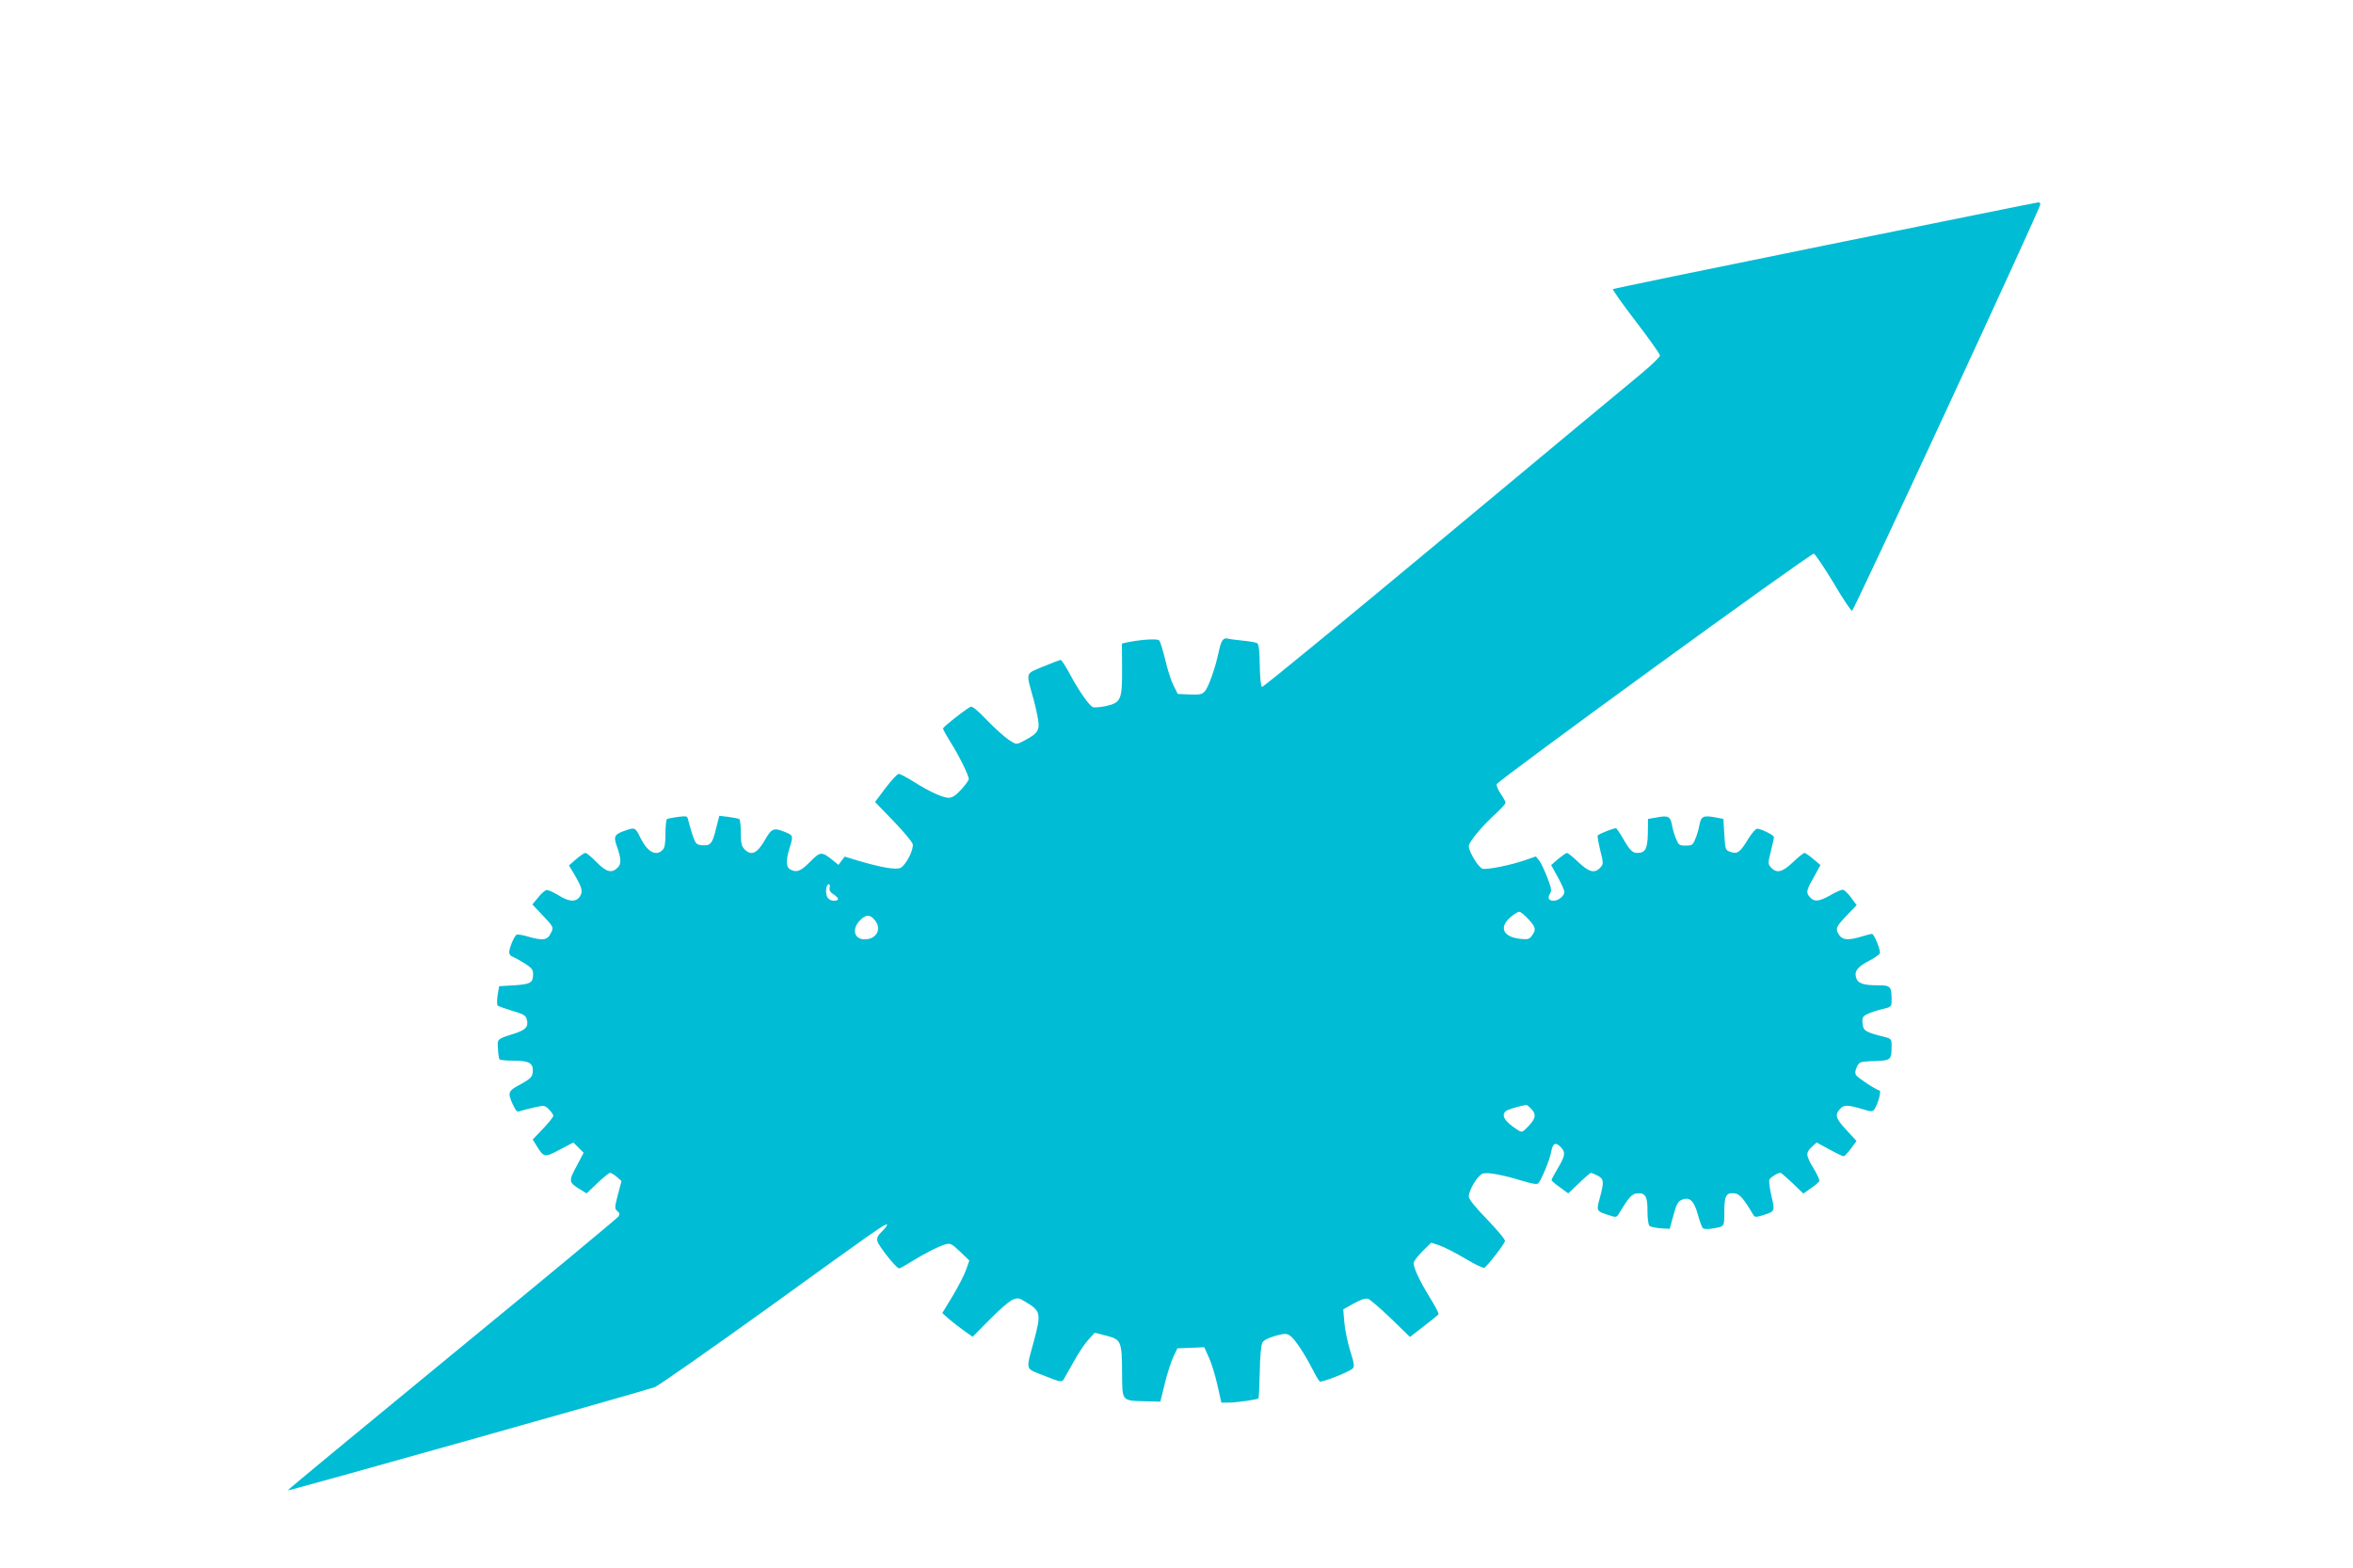
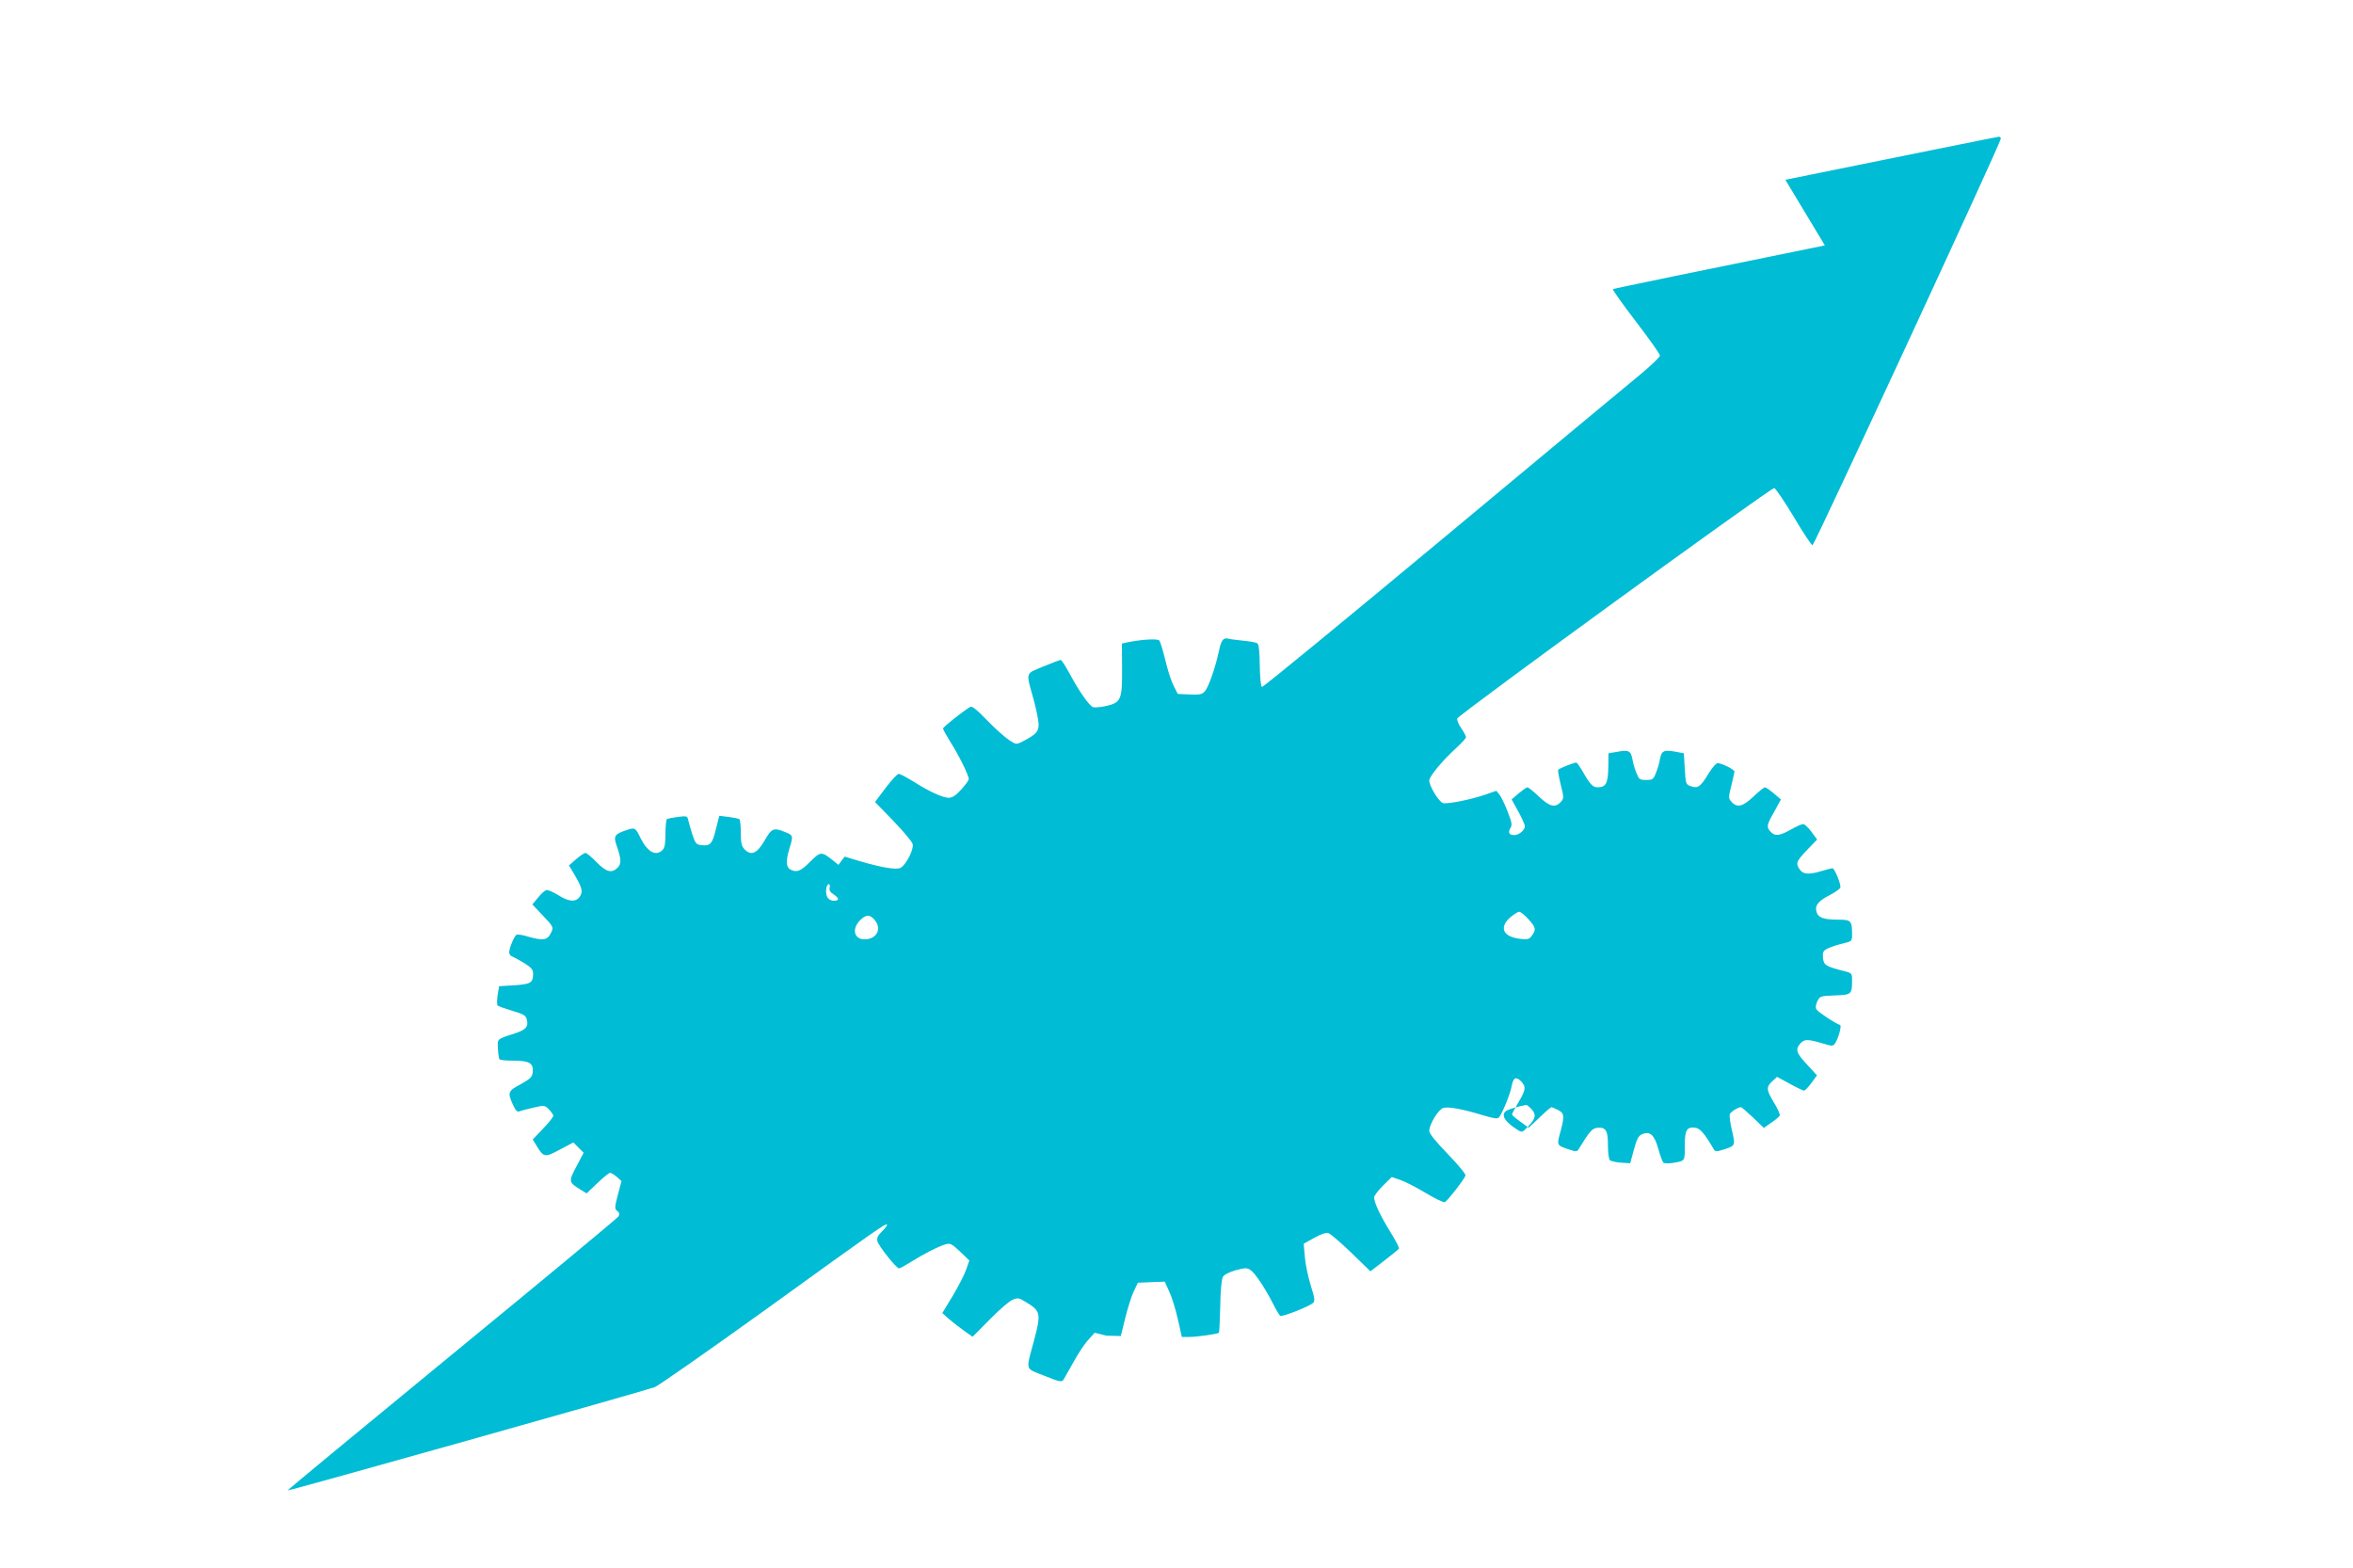
<svg xmlns="http://www.w3.org/2000/svg" version="1.0" width="1280pt" height="853pt" viewBox="0 0 1280 853" preserveAspectRatio="xMidYMid meet">
  <g transform="translate(0,853) scale(0.1,-0.1)" fill="#00bcd4" stroke="none">
-     <path d="M9927 7195 c-631 -128 -1150 -235 -1153 -238 -3 -3 53 -82 125 -176 72 -94 131 -177 131 -185 0 -8 -46 -52 -102 -99 -57 -46 -542 -450 -1078 -896 -536 -446 -979 -810 -985 -808 -6 2 -11 49 -12 117 -1 80 -5 115 -14 121 -7 4 -43 11 -79 14 -36 4 -72 8 -80 11 -26 6 -37 -9 -50 -71 -18 -86 -56 -194 -76 -216 -15 -17 -29 -19 -83 -17 l-64 3 -23 45 c-13 25 -33 88 -45 140 -13 52 -27 100 -33 106 -10 11 -101 5 -177 -11 l-26 -6 1 -137 c1 -169 -6 -184 -88 -203 -30 -6 -61 -9 -70 -6 -21 8 -77 88 -126 180 -23 42 -45 77 -50 77 -4 0 -47 -16 -95 -36 -100 -42 -95 -25 -51 -184 14 -52 26 -112 26 -132 0 -39 -16 -55 -88 -92 -33 -17 -35 -17 -74 9 -23 15 -76 63 -119 107 -52 55 -81 78 -90 73 -37 -21 -149 -110 -149 -118 0 -6 19 -39 41 -75 46 -72 99 -180 99 -200 0 -7 -19 -33 -41 -57 -29 -32 -49 -45 -68 -45 -32 0 -107 34 -193 89 -36 22 -71 41 -79 41 -8 0 -40 -35 -72 -77 l-57 -76 99 -102 c55 -57 103 -114 106 -127 7 -28 -36 -113 -66 -129 -23 -12 -101 1 -221 36 l-83 25 -17 -22 -17 -23 -28 23 c-64 51 -69 51 -126 -6 -53 -53 -73 -60 -108 -42 -23 13 -25 48 -4 116 21 68 20 70 -25 88 -62 25 -72 21 -111 -47 -41 -70 -72 -84 -108 -48 -17 17 -21 34 -21 90 0 39 -4 72 -8 75 -5 3 -31 8 -59 12 l-50 6 -18 -70 c-19 -81 -31 -95 -77 -90 -30 3 -34 8 -50 53 -9 28 -19 63 -23 79 -6 28 -7 28 -57 22 -29 -4 -55 -9 -60 -12 -4 -3 -8 -38 -8 -79 0 -54 -4 -78 -16 -89 -35 -36 -82 -11 -119 64 -29 59 -31 60 -80 43 -61 -20 -68 -32 -52 -79 27 -76 28 -103 7 -124 -32 -32 -61 -25 -115 30 -27 28 -54 50 -60 50 -7 0 -29 -15 -51 -34 l-39 -34 23 -38 c48 -81 55 -103 37 -130 -21 -33 -60 -31 -119 7 -27 16 -55 29 -64 27 -8 -2 -29 -20 -45 -41 l-31 -37 45 -48 c72 -75 73 -76 54 -111 -18 -36 -43 -39 -123 -16 -29 9 -57 13 -62 10 -13 -8 -40 -72 -40 -96 0 -10 8 -20 18 -23 10 -4 39 -20 65 -36 38 -24 47 -35 47 -57 0 -49 -12 -57 -102 -63 l-83 -5 -8 -49 c-4 -27 -4 -52 0 -56 4 -4 41 -17 80 -29 62 -18 74 -25 79 -48 10 -39 -6 -56 -72 -77 -91 -29 -89 -27 -85 -82 1 -27 5 -52 8 -56 2 -5 37 -8 78 -8 85 0 108 -14 103 -63 -3 -26 -12 -35 -65 -65 -70 -37 -73 -45 -43 -111 16 -34 24 -42 37 -36 10 3 44 13 77 20 57 13 59 13 82 -10 13 -13 24 -29 24 -35 0 -6 -25 -38 -56 -70 l-56 -59 21 -34 c39 -64 44 -65 126 -21 l74 39 28 -28 28 -28 -39 -74 c-44 -82 -43 -87 21 -126 l34 -21 59 56 c32 31 63 56 69 56 5 0 22 -10 36 -22 l26 -23 -20 -75 c-18 -69 -18 -76 -3 -88 13 -10 14 -17 6 -30 -6 -9 -414 -348 -907 -752 -492 -404 -894 -736 -892 -738 4 -4 1941 541 1997 562 20 8 292 198 605 423 609 440 651 469 658 461 3 -3 -9 -19 -26 -36 -24 -23 -30 -36 -26 -54 7 -27 103 -148 118 -148 5 0 34 16 64 35 67 42 150 85 189 96 25 7 34 3 79 -40 l50 -48 -17 -49 c-9 -27 -42 -91 -73 -143 l-57 -94 39 -35 c22 -18 59 -47 83 -64 l43 -30 93 94 c51 52 106 100 124 107 28 12 35 11 69 -10 85 -51 88 -62 47 -215 -44 -164 -50 -146 57 -188 82 -33 94 -36 104 -22 5 8 30 52 55 97 24 44 60 99 80 120 l35 39 63 -16 c81 -21 85 -30 86 -203 1 -157 -4 -150 129 -154 l79 -2 24 97 c13 54 34 119 46 145 l23 48 73 3 73 3 24 -53 c14 -29 35 -97 47 -150 l22 -98 41 0 c40 0 155 16 161 23 2 2 5 66 7 143 1 83 7 147 14 160 7 13 33 26 70 37 50 13 61 14 79 2 26 -16 80 -98 123 -182 17 -34 35 -64 40 -68 12 -7 158 51 179 70 11 10 9 27 -13 96 -14 46 -29 116 -32 155 l-6 71 57 32 c40 22 64 30 79 25 11 -4 67 -52 124 -107 l103 -100 75 58 c41 31 77 61 80 65 3 5 -18 45 -46 90 -55 89 -89 161 -89 189 0 9 22 38 48 64 l48 47 47 -16 c26 -9 88 -41 138 -71 50 -30 96 -52 103 -50 13 5 105 122 113 145 3 7 -40 59 -96 117 -65 67 -101 111 -101 126 0 36 51 119 77 125 29 8 111 -8 215 -40 57 -17 80 -21 87 -12 18 21 63 131 69 170 9 47 23 55 51 27 29 -29 26 -48 -14 -115 -19 -32 -35 -62 -35 -66 0 -3 20 -21 46 -39 l45 -33 59 56 c32 31 61 56 65 56 3 0 19 -7 35 -15 35 -18 37 -32 13 -121 -20 -73 -20 -72 50 -95 36 -12 41 -12 51 5 59 96 72 111 102 114 45 4 57 -17 56 -98 0 -41 5 -73 11 -79 7 -5 34 -11 61 -13 l49 -3 20 73 c15 57 25 76 43 84 44 20 69 -2 90 -79 10 -37 23 -71 28 -75 6 -4 27 -5 46 -2 73 12 70 8 70 93 0 87 10 105 57 99 26 -3 49 -29 99 -114 9 -16 15 -17 50 -6 70 22 70 21 51 104 -10 41 -15 81 -12 90 5 13 45 38 61 38 3 0 32 -25 65 -56 l59 -57 41 29 c23 15 43 33 46 39 2 6 -12 38 -32 70 -42 70 -43 84 -9 116 l26 24 68 -37 c38 -21 74 -38 79 -38 5 0 23 19 40 42 l30 41 -54 59 c-60 64 -65 83 -35 116 22 23 39 23 130 -4 38 -12 47 -12 56 1 18 24 39 98 29 102 -26 8 -119 70 -128 84 -7 11 -5 25 4 45 14 28 17 29 96 32 90 3 93 5 93 84 0 35 -2 38 -42 48 -100 25 -113 33 -116 72 -3 32 1 39 25 51 15 8 52 20 81 27 51 12 52 13 52 48 0 77 -5 82 -76 82 -80 0 -110 11 -118 45 -9 34 12 58 77 91 26 14 50 31 53 38 6 15 -31 106 -43 106 -4 0 -30 -7 -57 -15 -69 -21 -102 -19 -120 7 -24 34 -20 45 39 107 l55 57 -31 42 c-17 23 -37 42 -45 42 -8 0 -38 -13 -67 -30 -62 -35 -87 -37 -110 -12 -24 26 -22 37 20 110 l36 66 -39 33 c-21 18 -43 33 -48 33 -5 0 -33 -22 -62 -50 -58 -55 -89 -63 -120 -29 -17 19 -17 23 -1 87 9 37 17 72 17 78 0 10 -58 40 -89 46 -8 2 -30 -22 -51 -56 -44 -73 -59 -84 -97 -70 -27 9 -28 12 -33 94 l-5 85 -47 9 c-62 11 -74 5 -83 -40 -3 -21 -13 -55 -22 -76 -14 -35 -18 -38 -53 -38 -35 0 -39 3 -53 38 -9 21 -19 55 -22 76 -9 45 -21 51 -83 39 l-47 -8 -1 -79 c-2 -85 -13 -106 -59 -106 -25 0 -41 17 -78 82 -15 26 -31 49 -35 52 -7 4 -89 -28 -101 -39 -2 -3 4 -39 14 -80 18 -72 18 -75 0 -95 -30 -33 -61 -25 -119 30 -29 28 -57 50 -62 50 -5 0 -26 -15 -48 -33 l-38 -33 36 -65 c20 -36 36 -72 36 -81 0 -21 -32 -48 -58 -48 -28 0 -35 15 -20 39 10 16 7 31 -16 90 -15 39 -35 80 -44 91 l-17 21 -58 -20 c-80 -28 -207 -53 -232 -47 -22 6 -75 92 -75 123 0 23 75 112 148 178 28 26 52 52 52 58 0 6 -12 28 -26 48 -14 21 -24 44 -22 53 4 19 1708 1258 1725 1254 7 -2 55 -72 106 -157 50 -85 96 -154 102 -154 10 1 1023 2187 1024 2211 1 6 -5 12 -11 11 -7 0 -530 -106 -1161 -234z m-5414 -3494 c-3 -13 3 -25 21 -36 33 -22 33 -35 1 -35 -14 0 -29 8 -35 21 -12 22 -6 69 9 69 5 0 7 -9 4 -19z m3801 -171 c41 -45 43 -56 20 -89 -15 -21 -22 -23 -67 -18 -91 11 -113 62 -52 116 20 17 42 31 49 31 8 0 30 -18 50 -40z m-3554 -7 c38 -48 8 -103 -57 -103 -56 0 -71 55 -26 102 34 35 56 35 83 1z m3570 -1025 c28 -31 25 -51 -15 -94 -35 -36 -35 -36 -62 -19 -72 46 -92 84 -54 105 16 8 75 25 103 29 4 1 16 -9 28 -21z" />
+     <path d="M9927 7195 c-631 -128 -1150 -235 -1153 -238 -3 -3 53 -82 125 -176 72 -94 131 -177 131 -185 0 -8 -46 -52 -102 -99 -57 -46 -542 -450 -1078 -896 -536 -446 -979 -810 -985 -808 -6 2 -11 49 -12 117 -1 80 -5 115 -14 121 -7 4 -43 11 -79 14 -36 4 -72 8 -80 11 -26 6 -37 -9 -50 -71 -18 -86 -56 -194 -76 -216 -15 -17 -29 -19 -83 -17 l-64 3 -23 45 c-13 25 -33 88 -45 140 -13 52 -27 100 -33 106 -10 11 -101 5 -177 -11 l-26 -6 1 -137 c1 -169 -6 -184 -88 -203 -30 -6 -61 -9 -70 -6 -21 8 -77 88 -126 180 -23 42 -45 77 -50 77 -4 0 -47 -16 -95 -36 -100 -42 -95 -25 -51 -184 14 -52 26 -112 26 -132 0 -39 -16 -55 -88 -92 -33 -17 -35 -17 -74 9 -23 15 -76 63 -119 107 -52 55 -81 78 -90 73 -37 -21 -149 -110 -149 -118 0 -6 19 -39 41 -75 46 -72 99 -180 99 -200 0 -7 -19 -33 -41 -57 -29 -32 -49 -45 -68 -45 -32 0 -107 34 -193 89 -36 22 -71 41 -79 41 -8 0 -40 -35 -72 -77 l-57 -76 99 -102 c55 -57 103 -114 106 -127 7 -28 -36 -113 -66 -129 -23 -12 -101 1 -221 36 l-83 25 -17 -22 -17 -23 -28 23 c-64 51 -69 51 -126 -6 -53 -53 -73 -60 -108 -42 -23 13 -25 48 -4 116 21 68 20 70 -25 88 -62 25 -72 21 -111 -47 -41 -70 -72 -84 -108 -48 -17 17 -21 34 -21 90 0 39 -4 72 -8 75 -5 3 -31 8 -59 12 l-50 6 -18 -70 c-19 -81 -31 -95 -77 -90 -30 3 -34 8 -50 53 -9 28 -19 63 -23 79 -6 28 -7 28 -57 22 -29 -4 -55 -9 -60 -12 -4 -3 -8 -38 -8 -79 0 -54 -4 -78 -16 -89 -35 -36 -82 -11 -119 64 -29 59 -31 60 -80 43 -61 -20 -68 -32 -52 -79 27 -76 28 -103 7 -124 -32 -32 -61 -25 -115 30 -27 28 -54 50 -60 50 -7 0 -29 -15 -51 -34 l-39 -34 23 -38 c48 -81 55 -103 37 -130 -21 -33 -60 -31 -119 7 -27 16 -55 29 -64 27 -8 -2 -29 -20 -45 -41 l-31 -37 45 -48 c72 -75 73 -76 54 -111 -18 -36 -43 -39 -123 -16 -29 9 -57 13 -62 10 -13 -8 -40 -72 -40 -96 0 -10 8 -20 18 -23 10 -4 39 -20 65 -36 38 -24 47 -35 47 -57 0 -49 -12 -57 -102 -63 l-83 -5 -8 -49 c-4 -27 -4 -52 0 -56 4 -4 41 -17 80 -29 62 -18 74 -25 79 -48 10 -39 -6 -56 -72 -77 -91 -29 -89 -27 -85 -82 1 -27 5 -52 8 -56 2 -5 37 -8 78 -8 85 0 108 -14 103 -63 -3 -26 -12 -35 -65 -65 -70 -37 -73 -45 -43 -111 16 -34 24 -42 37 -36 10 3 44 13 77 20 57 13 59 13 82 -10 13 -13 24 -29 24 -35 0 -6 -25 -38 -56 -70 l-56 -59 21 -34 c39 -64 44 -65 126 -21 l74 39 28 -28 28 -28 -39 -74 c-44 -82 -43 -87 21 -126 l34 -21 59 56 c32 31 63 56 69 56 5 0 22 -10 36 -22 l26 -23 -20 -75 c-18 -69 -18 -76 -3 -88 13 -10 14 -17 6 -30 -6 -9 -414 -348 -907 -752 -492 -404 -894 -736 -892 -738 4 -4 1941 541 1997 562 20 8 292 198 605 423 609 440 651 469 658 461 3 -3 -9 -19 -26 -36 -24 -23 -30 -36 -26 -54 7 -27 103 -148 118 -148 5 0 34 16 64 35 67 42 150 85 189 96 25 7 34 3 79 -40 l50 -48 -17 -49 c-9 -27 -42 -91 -73 -143 l-57 -94 39 -35 c22 -18 59 -47 83 -64 l43 -30 93 94 c51 52 106 100 124 107 28 12 35 11 69 -10 85 -51 88 -62 47 -215 -44 -164 -50 -146 57 -188 82 -33 94 -36 104 -22 5 8 30 52 55 97 24 44 60 99 80 120 l35 39 63 -16 l79 -2 24 97 c13 54 34 119 46 145 l23 48 73 3 73 3 24 -53 c14 -29 35 -97 47 -150 l22 -98 41 0 c40 0 155 16 161 23 2 2 5 66 7 143 1 83 7 147 14 160 7 13 33 26 70 37 50 13 61 14 79 2 26 -16 80 -98 123 -182 17 -34 35 -64 40 -68 12 -7 158 51 179 70 11 10 9 27 -13 96 -14 46 -29 116 -32 155 l-6 71 57 32 c40 22 64 30 79 25 11 -4 67 -52 124 -107 l103 -100 75 58 c41 31 77 61 80 65 3 5 -18 45 -46 90 -55 89 -89 161 -89 189 0 9 22 38 48 64 l48 47 47 -16 c26 -9 88 -41 138 -71 50 -30 96 -52 103 -50 13 5 105 122 113 145 3 7 -40 59 -96 117 -65 67 -101 111 -101 126 0 36 51 119 77 125 29 8 111 -8 215 -40 57 -17 80 -21 87 -12 18 21 63 131 69 170 9 47 23 55 51 27 29 -29 26 -48 -14 -115 -19 -32 -35 -62 -35 -66 0 -3 20 -21 46 -39 l45 -33 59 56 c32 31 61 56 65 56 3 0 19 -7 35 -15 35 -18 37 -32 13 -121 -20 -73 -20 -72 50 -95 36 -12 41 -12 51 5 59 96 72 111 102 114 45 4 57 -17 56 -98 0 -41 5 -73 11 -79 7 -5 34 -11 61 -13 l49 -3 20 73 c15 57 25 76 43 84 44 20 69 -2 90 -79 10 -37 23 -71 28 -75 6 -4 27 -5 46 -2 73 12 70 8 70 93 0 87 10 105 57 99 26 -3 49 -29 99 -114 9 -16 15 -17 50 -6 70 22 70 21 51 104 -10 41 -15 81 -12 90 5 13 45 38 61 38 3 0 32 -25 65 -56 l59 -57 41 29 c23 15 43 33 46 39 2 6 -12 38 -32 70 -42 70 -43 84 -9 116 l26 24 68 -37 c38 -21 74 -38 79 -38 5 0 23 19 40 42 l30 41 -54 59 c-60 64 -65 83 -35 116 22 23 39 23 130 -4 38 -12 47 -12 56 1 18 24 39 98 29 102 -26 8 -119 70 -128 84 -7 11 -5 25 4 45 14 28 17 29 96 32 90 3 93 5 93 84 0 35 -2 38 -42 48 -100 25 -113 33 -116 72 -3 32 1 39 25 51 15 8 52 20 81 27 51 12 52 13 52 48 0 77 -5 82 -76 82 -80 0 -110 11 -118 45 -9 34 12 58 77 91 26 14 50 31 53 38 6 15 -31 106 -43 106 -4 0 -30 -7 -57 -15 -69 -21 -102 -19 -120 7 -24 34 -20 45 39 107 l55 57 -31 42 c-17 23 -37 42 -45 42 -8 0 -38 -13 -67 -30 -62 -35 -87 -37 -110 -12 -24 26 -22 37 20 110 l36 66 -39 33 c-21 18 -43 33 -48 33 -5 0 -33 -22 -62 -50 -58 -55 -89 -63 -120 -29 -17 19 -17 23 -1 87 9 37 17 72 17 78 0 10 -58 40 -89 46 -8 2 -30 -22 -51 -56 -44 -73 -59 -84 -97 -70 -27 9 -28 12 -33 94 l-5 85 -47 9 c-62 11 -74 5 -83 -40 -3 -21 -13 -55 -22 -76 -14 -35 -18 -38 -53 -38 -35 0 -39 3 -53 38 -9 21 -19 55 -22 76 -9 45 -21 51 -83 39 l-47 -8 -1 -79 c-2 -85 -13 -106 -59 -106 -25 0 -41 17 -78 82 -15 26 -31 49 -35 52 -7 4 -89 -28 -101 -39 -2 -3 4 -39 14 -80 18 -72 18 -75 0 -95 -30 -33 -61 -25 -119 30 -29 28 -57 50 -62 50 -5 0 -26 -15 -48 -33 l-38 -33 36 -65 c20 -36 36 -72 36 -81 0 -21 -32 -48 -58 -48 -28 0 -35 15 -20 39 10 16 7 31 -16 90 -15 39 -35 80 -44 91 l-17 21 -58 -20 c-80 -28 -207 -53 -232 -47 -22 6 -75 92 -75 123 0 23 75 112 148 178 28 26 52 52 52 58 0 6 -12 28 -26 48 -14 21 -24 44 -22 53 4 19 1708 1258 1725 1254 7 -2 55 -72 106 -157 50 -85 96 -154 102 -154 10 1 1023 2187 1024 2211 1 6 -5 12 -11 11 -7 0 -530 -106 -1161 -234z m-5414 -3494 c-3 -13 3 -25 21 -36 33 -22 33 -35 1 -35 -14 0 -29 8 -35 21 -12 22 -6 69 9 69 5 0 7 -9 4 -19z m3801 -171 c41 -45 43 -56 20 -89 -15 -21 -22 -23 -67 -18 -91 11 -113 62 -52 116 20 17 42 31 49 31 8 0 30 -18 50 -40z m-3554 -7 c38 -48 8 -103 -57 -103 -56 0 -71 55 -26 102 34 35 56 35 83 1z m3570 -1025 c28 -31 25 -51 -15 -94 -35 -36 -35 -36 -62 -19 -72 46 -92 84 -54 105 16 8 75 25 103 29 4 1 16 -9 28 -21z" />
  </g>
</svg>